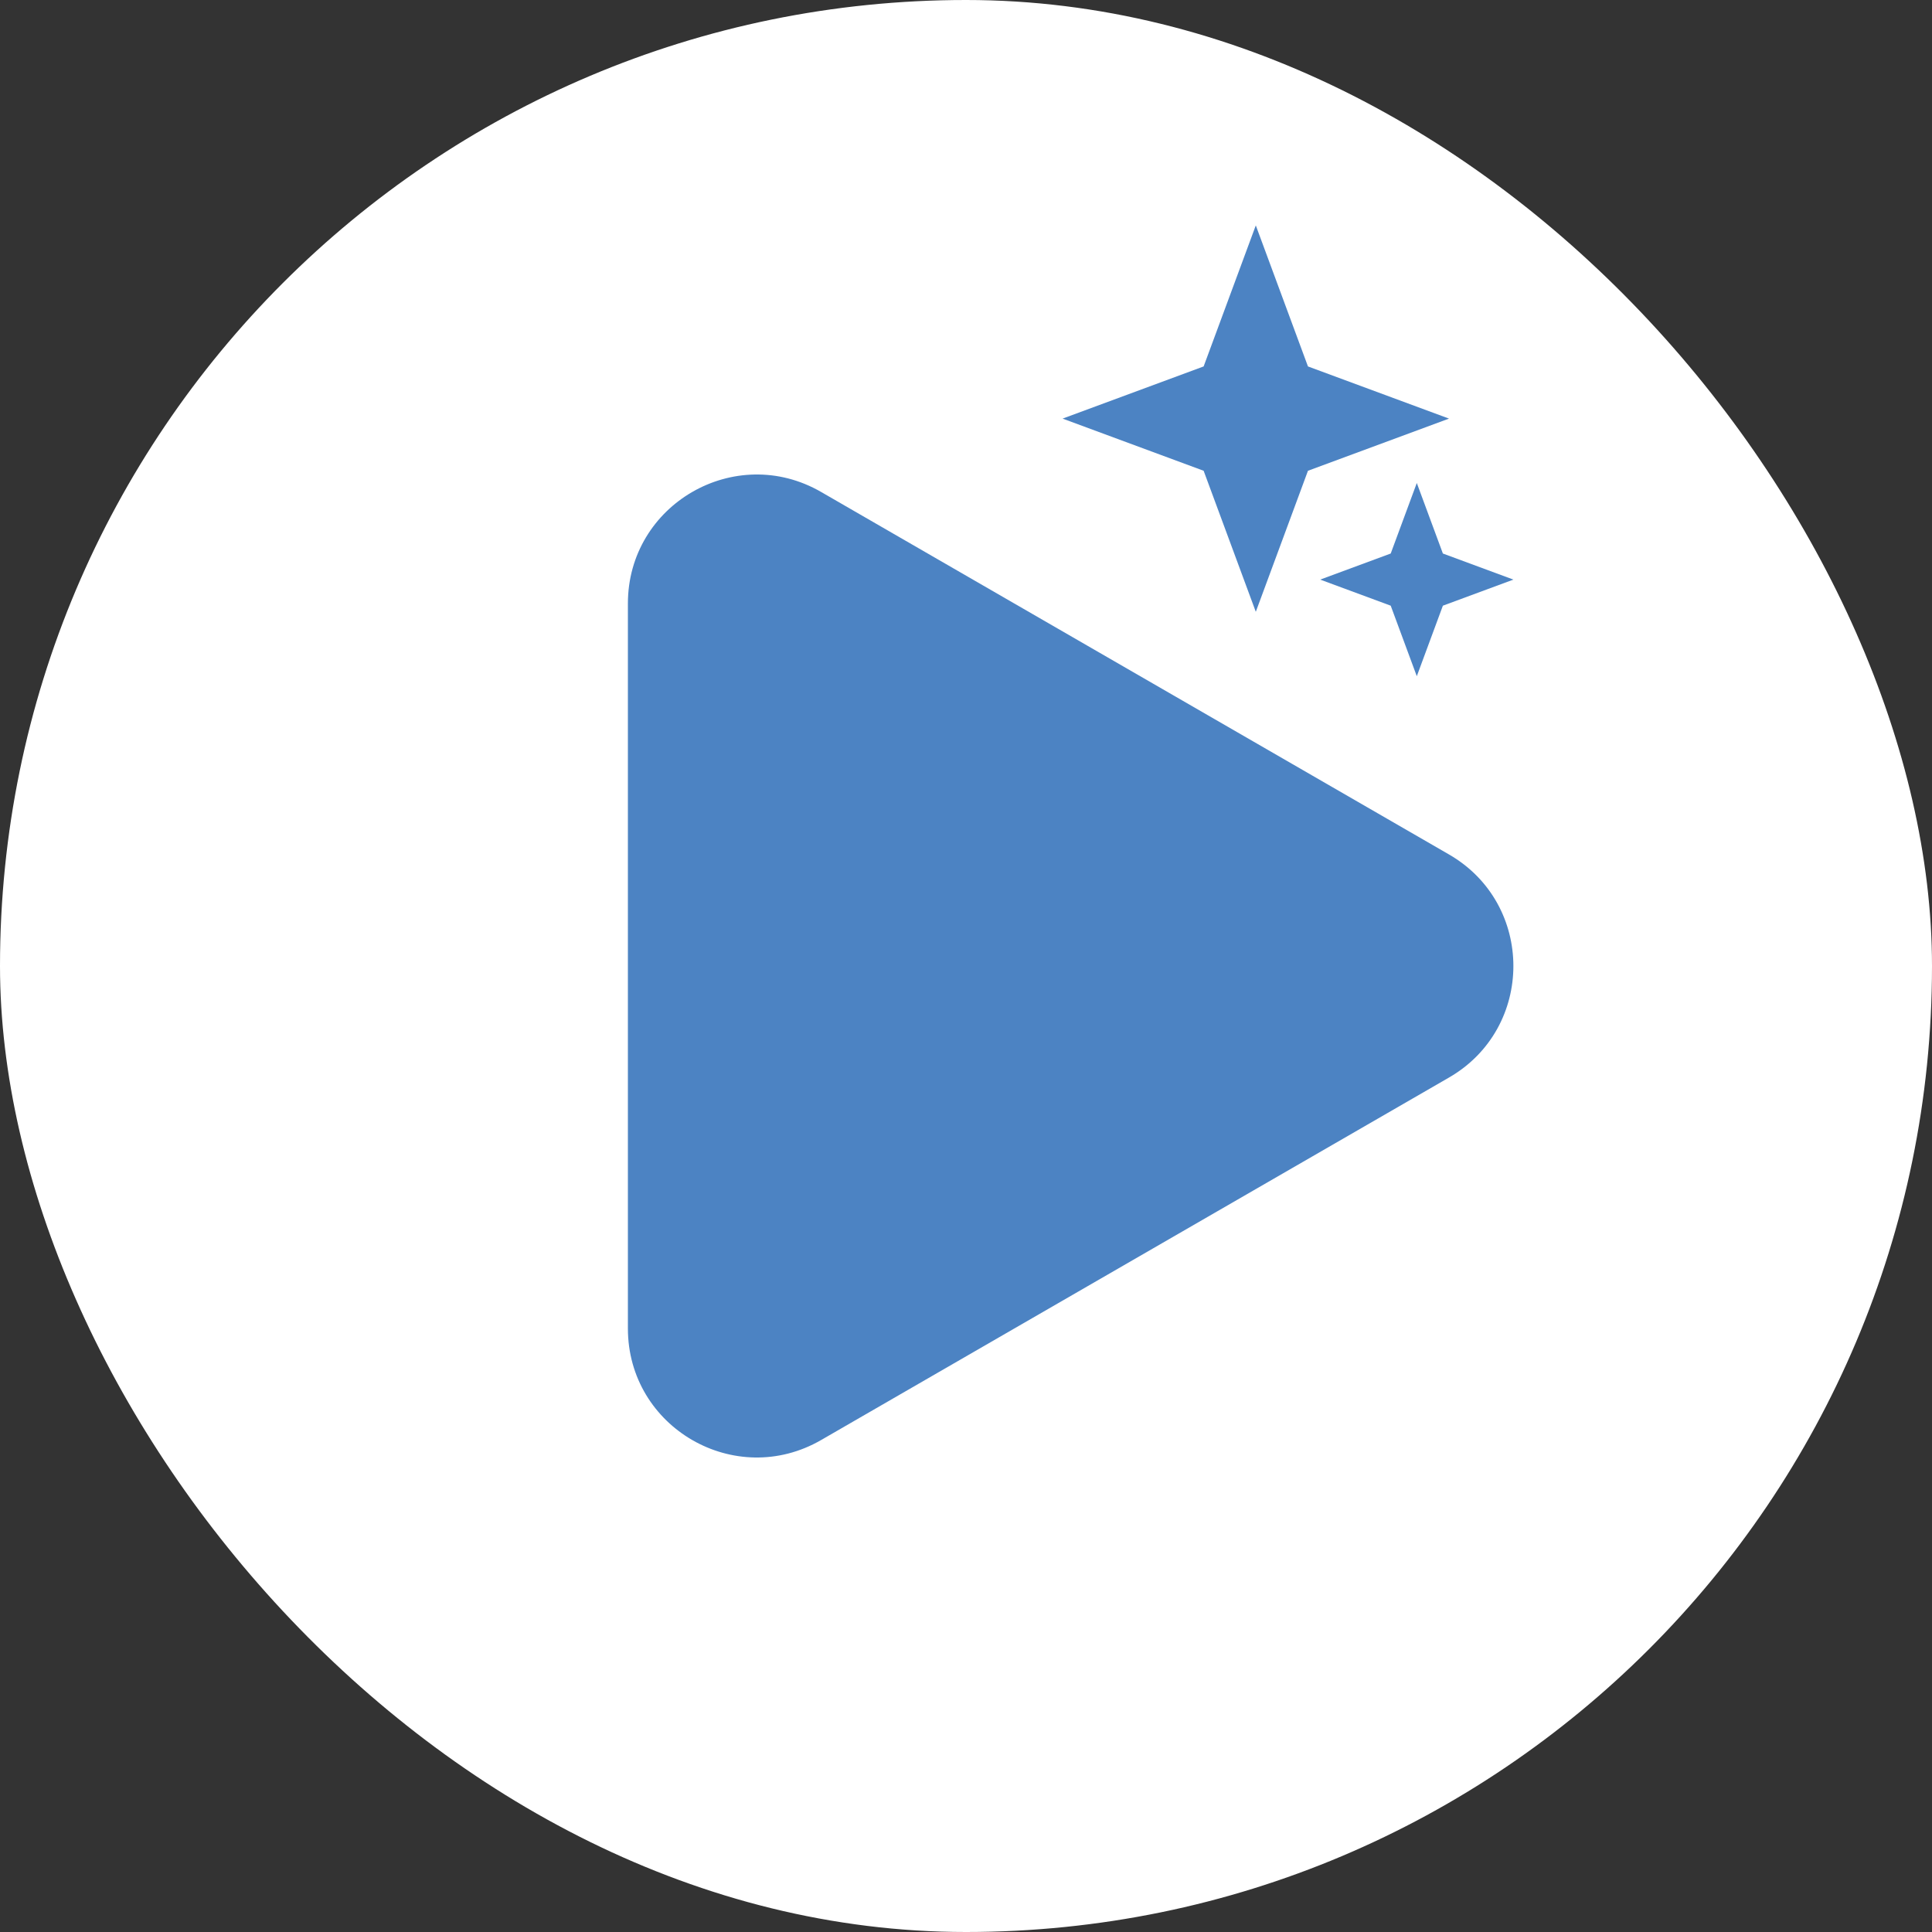
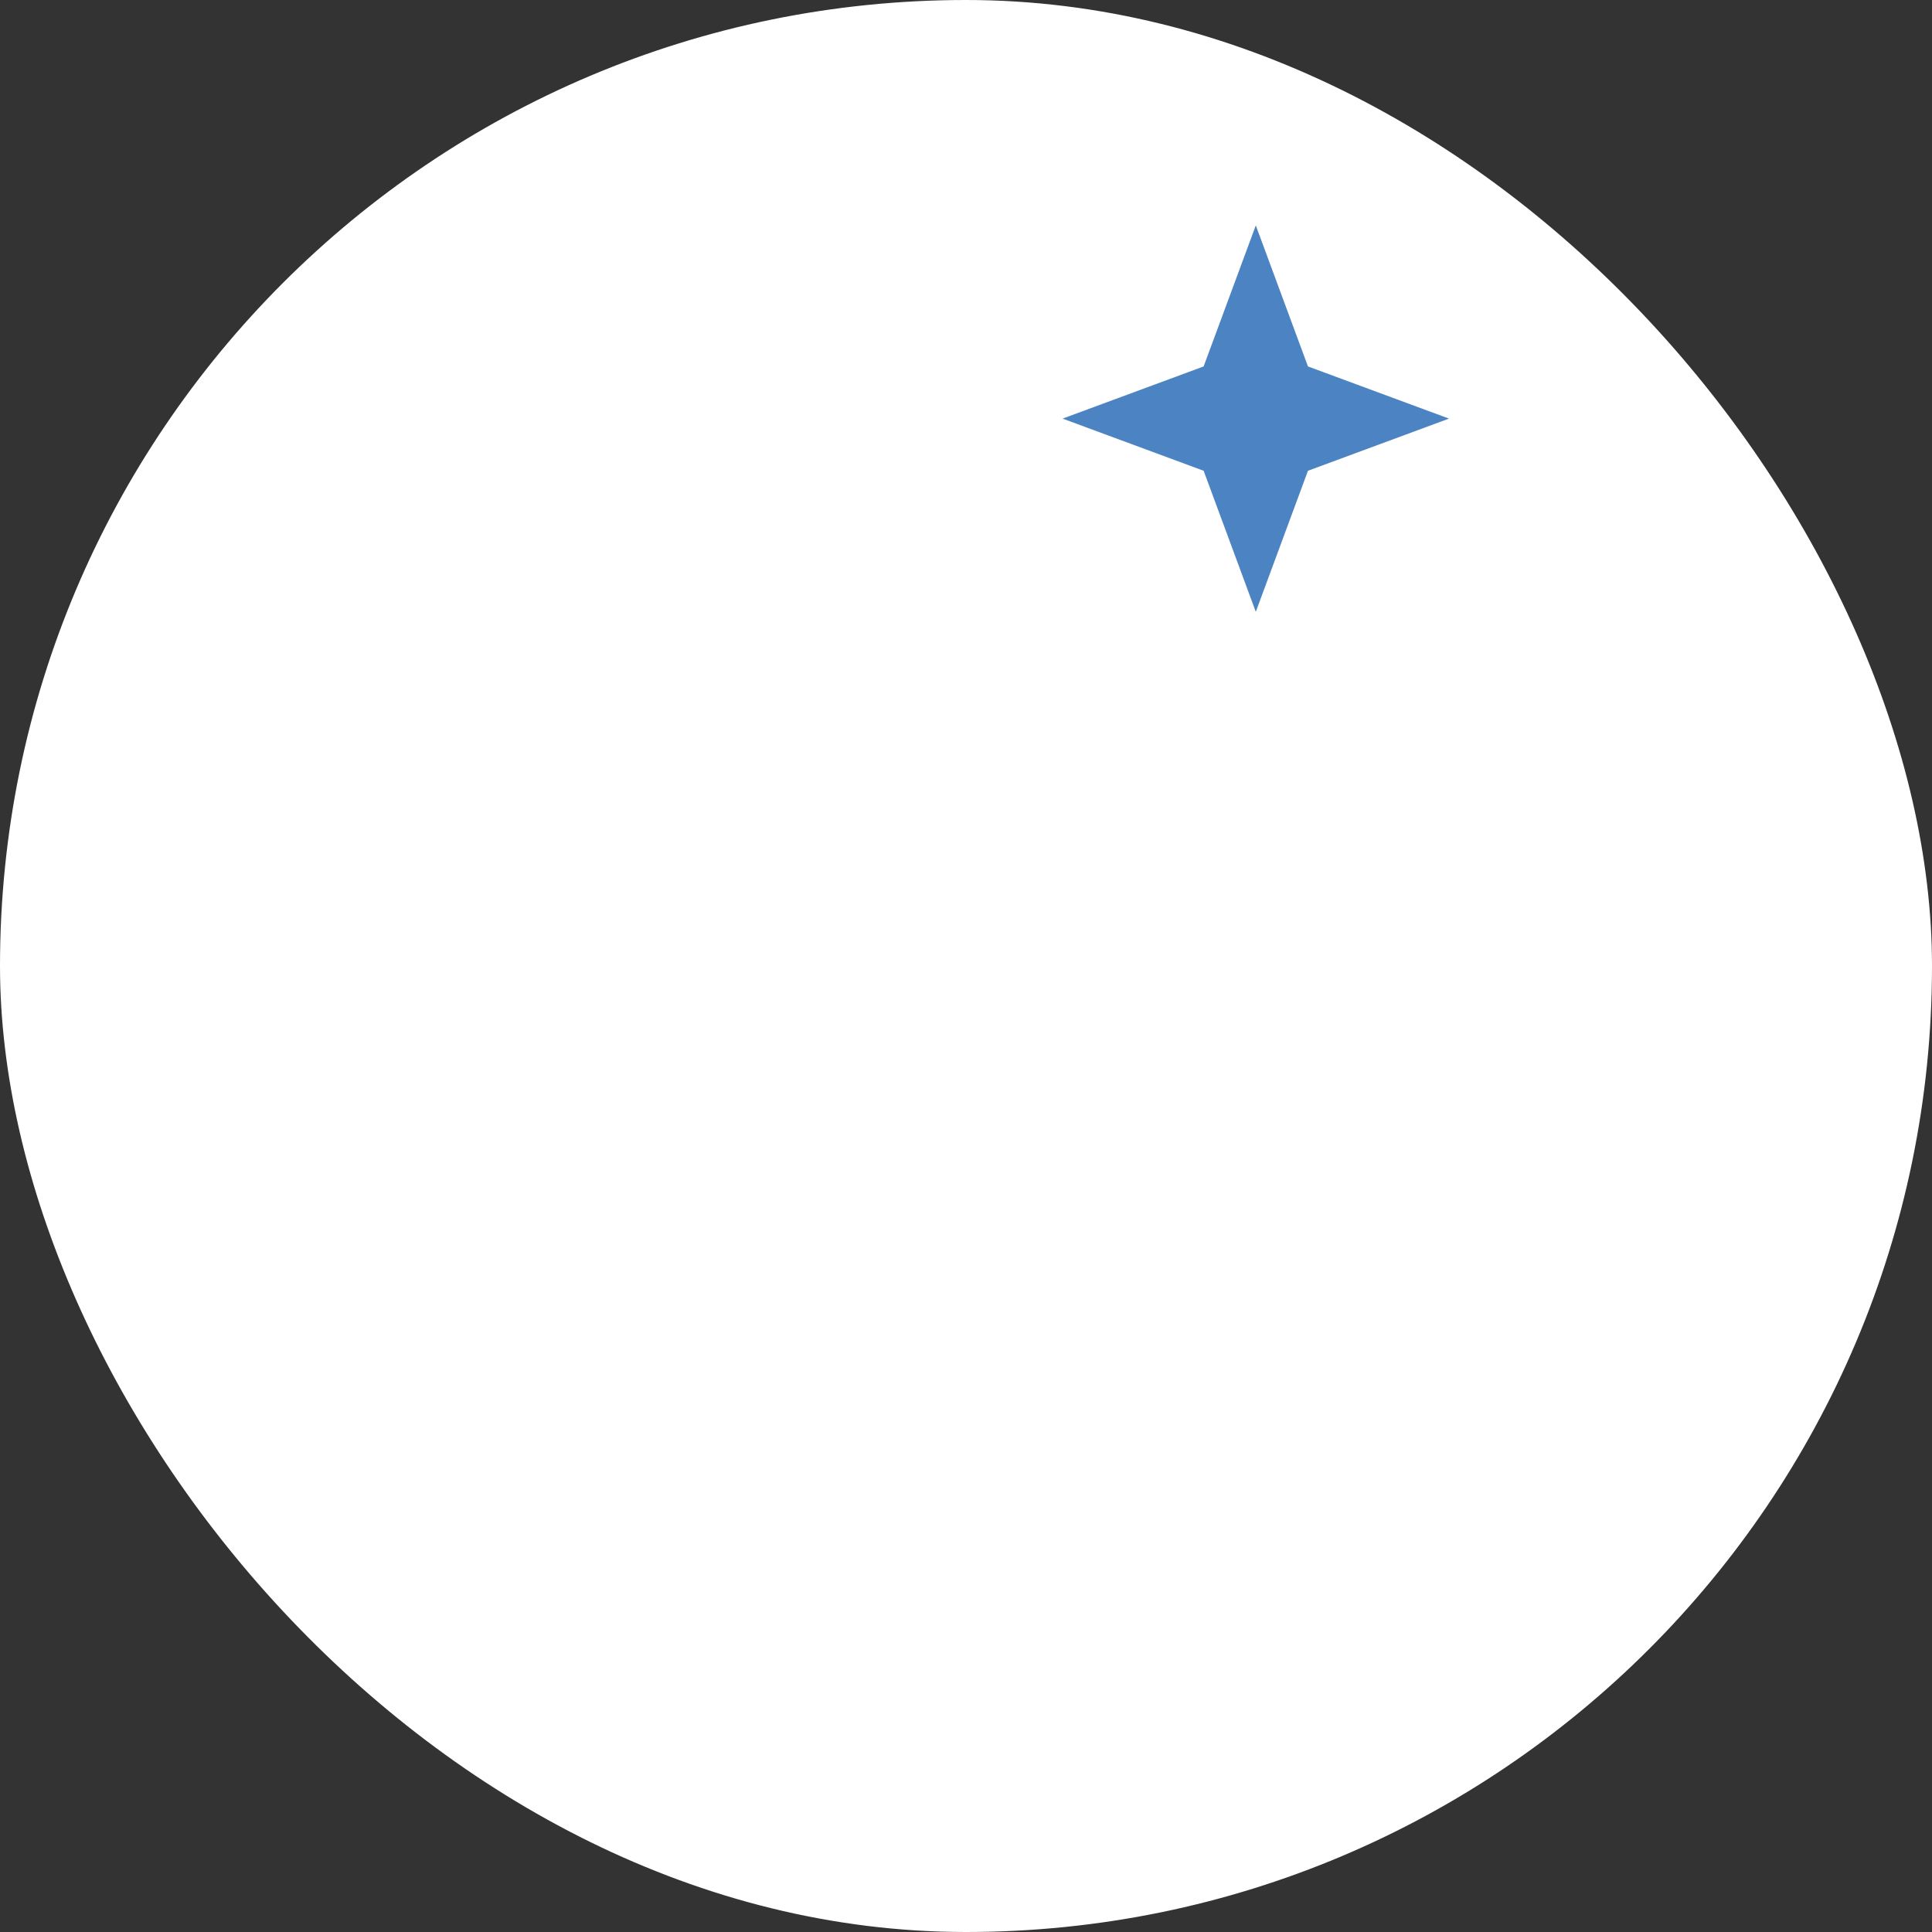
<svg xmlns="http://www.w3.org/2000/svg" width="30" height="30" viewBox="0 0 30 30" fill="none">
  <rect x="0" y="0" width="30" height="30" fill="#333333" stroke="none" />
  <rect width="30" height="30" rx="15" fill="white" />
-   <path d="M9.75 9.371C9.75 7.831 11.417 6.869 12.75 7.639L22.5 13.268C23.833 14.038 23.833 15.962 22.5 16.732L12.75 22.361C11.417 23.131 9.75 22.169 9.75 20.629L9.75 9.371Z" fill="#4C83C3" />
  <path d="M19.5 3.5L20.31 5.69L22.5 6.5L20.31 7.31L19.5 9.5L18.69 7.31L16.5 6.5L18.69 5.69L19.5 3.5Z" fill="#4C83C3" />
-   <path d="M22 7.5L22.405 8.595L23.5 9L22.405 9.405L22 10.5L21.595 9.405L20.5 9L21.595 8.595L22 7.5Z" fill="#4C83C3" />
</svg>